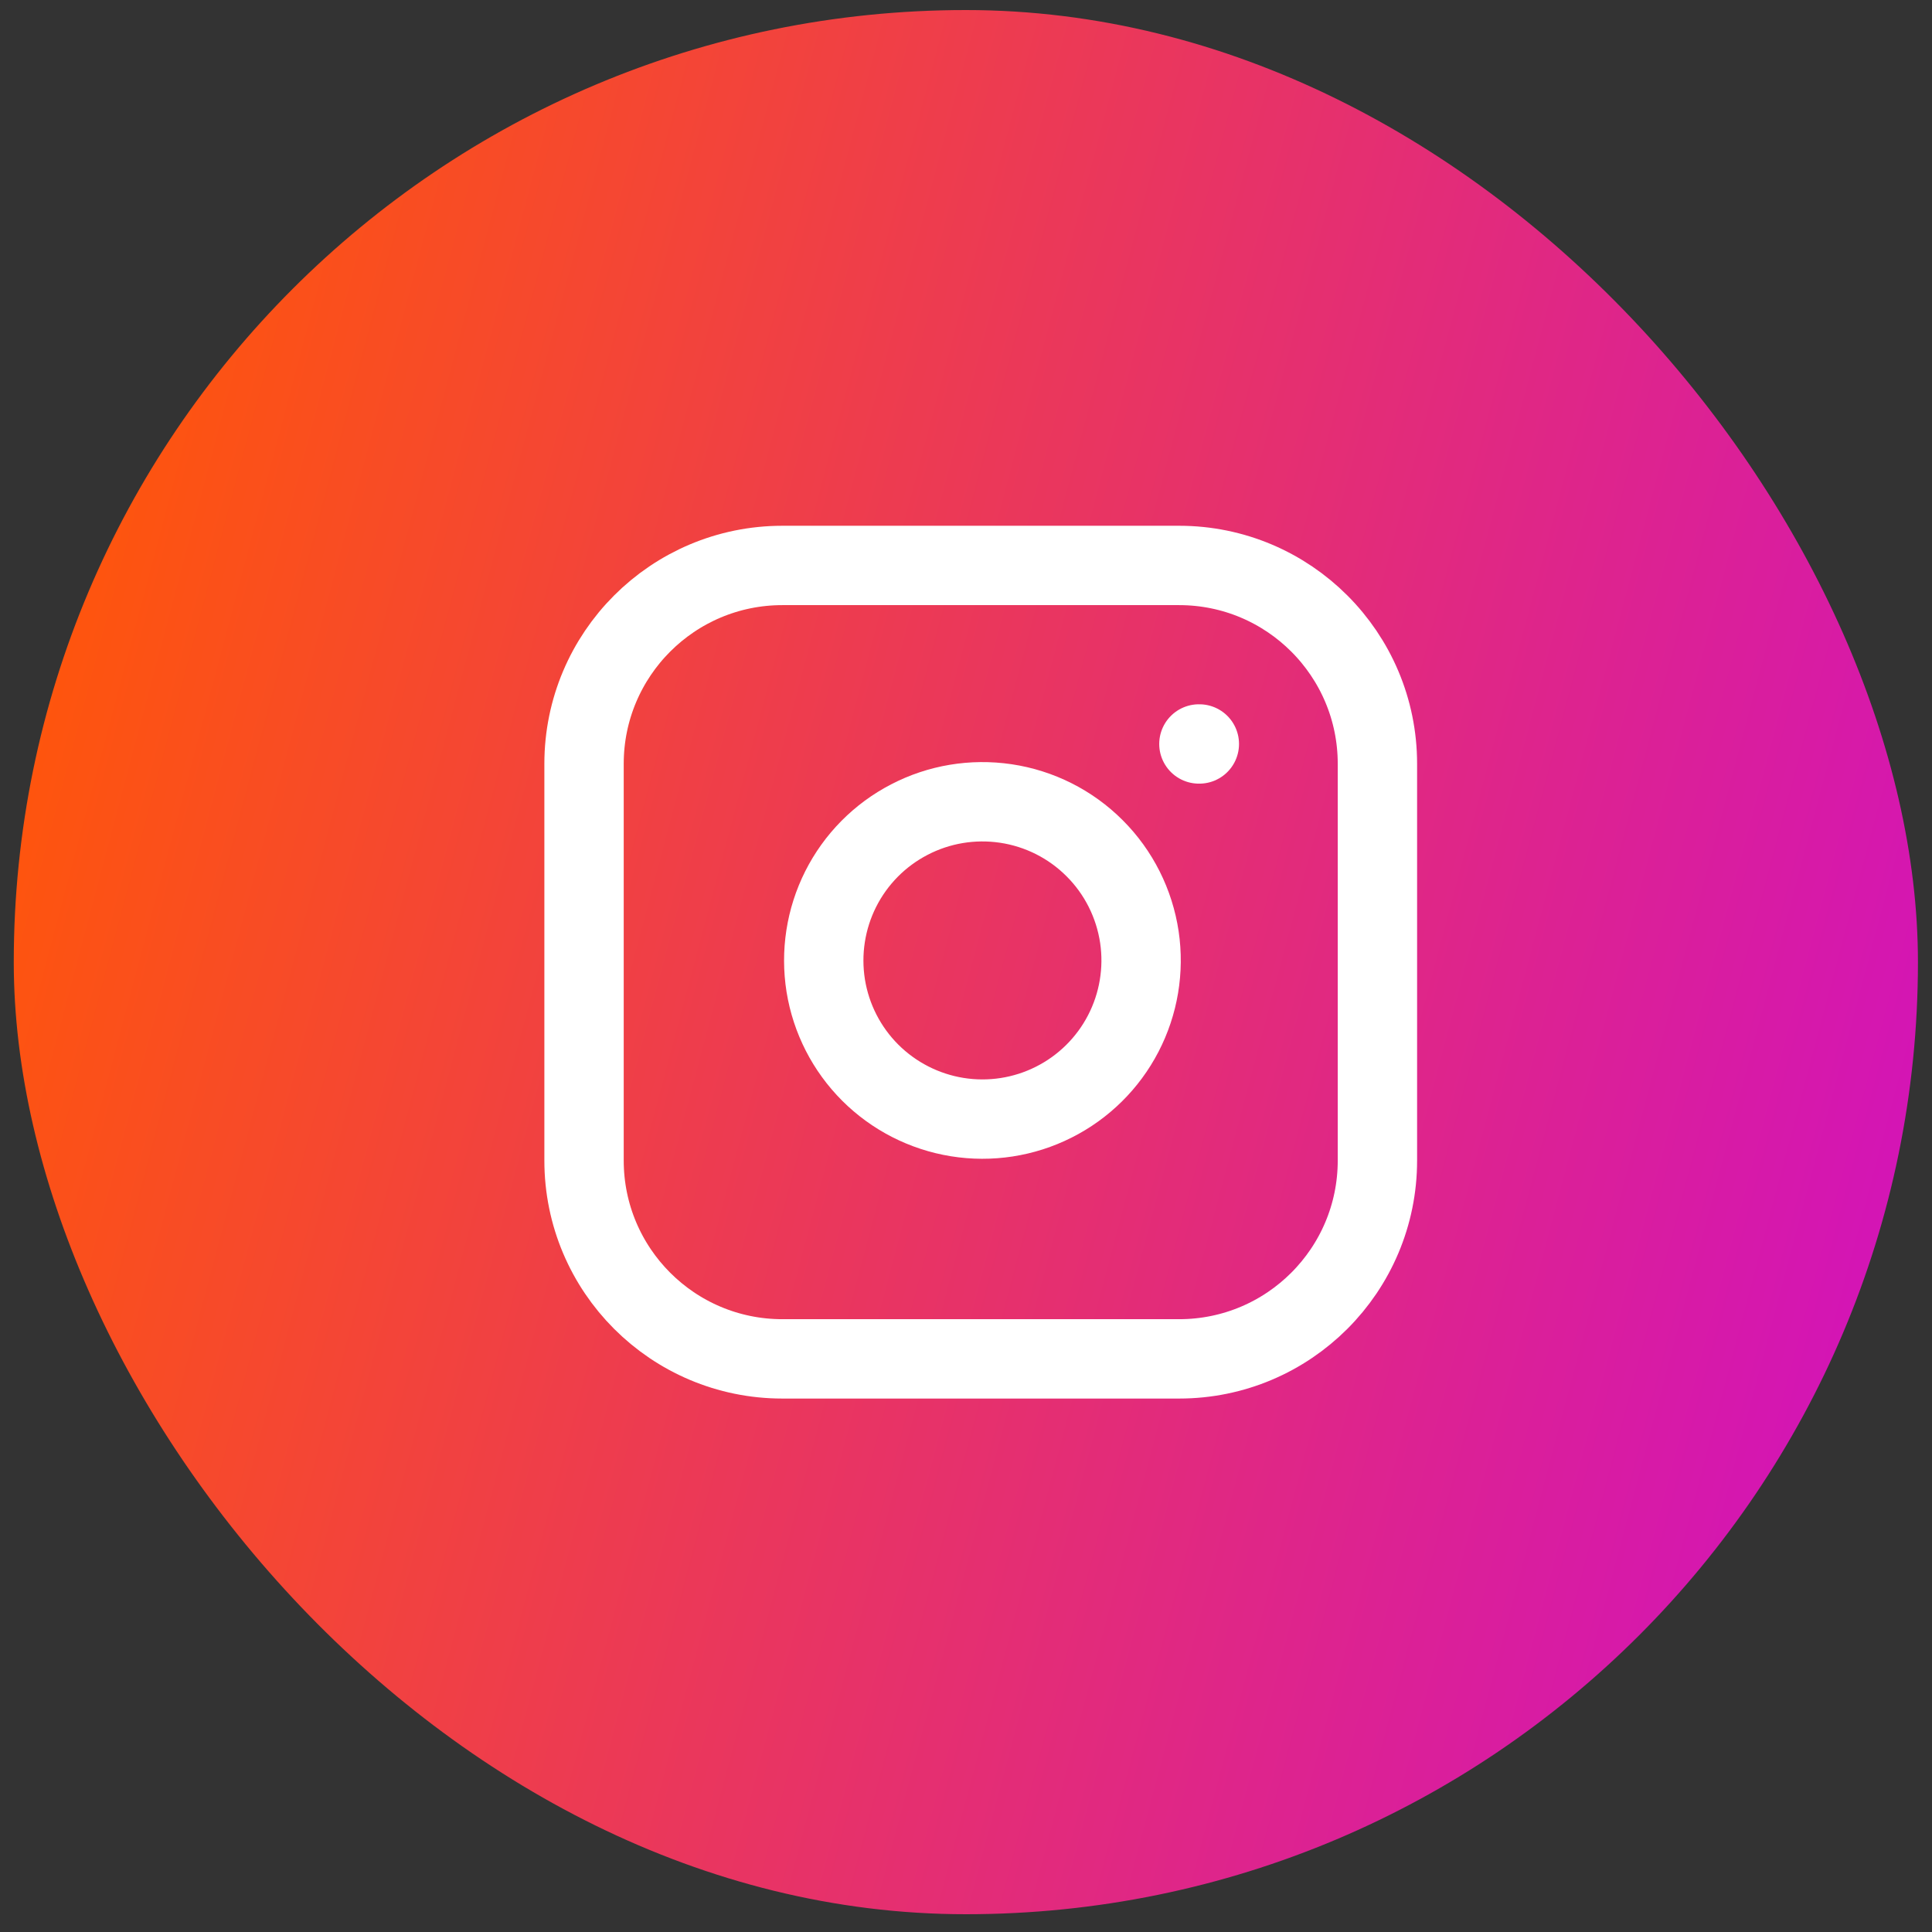
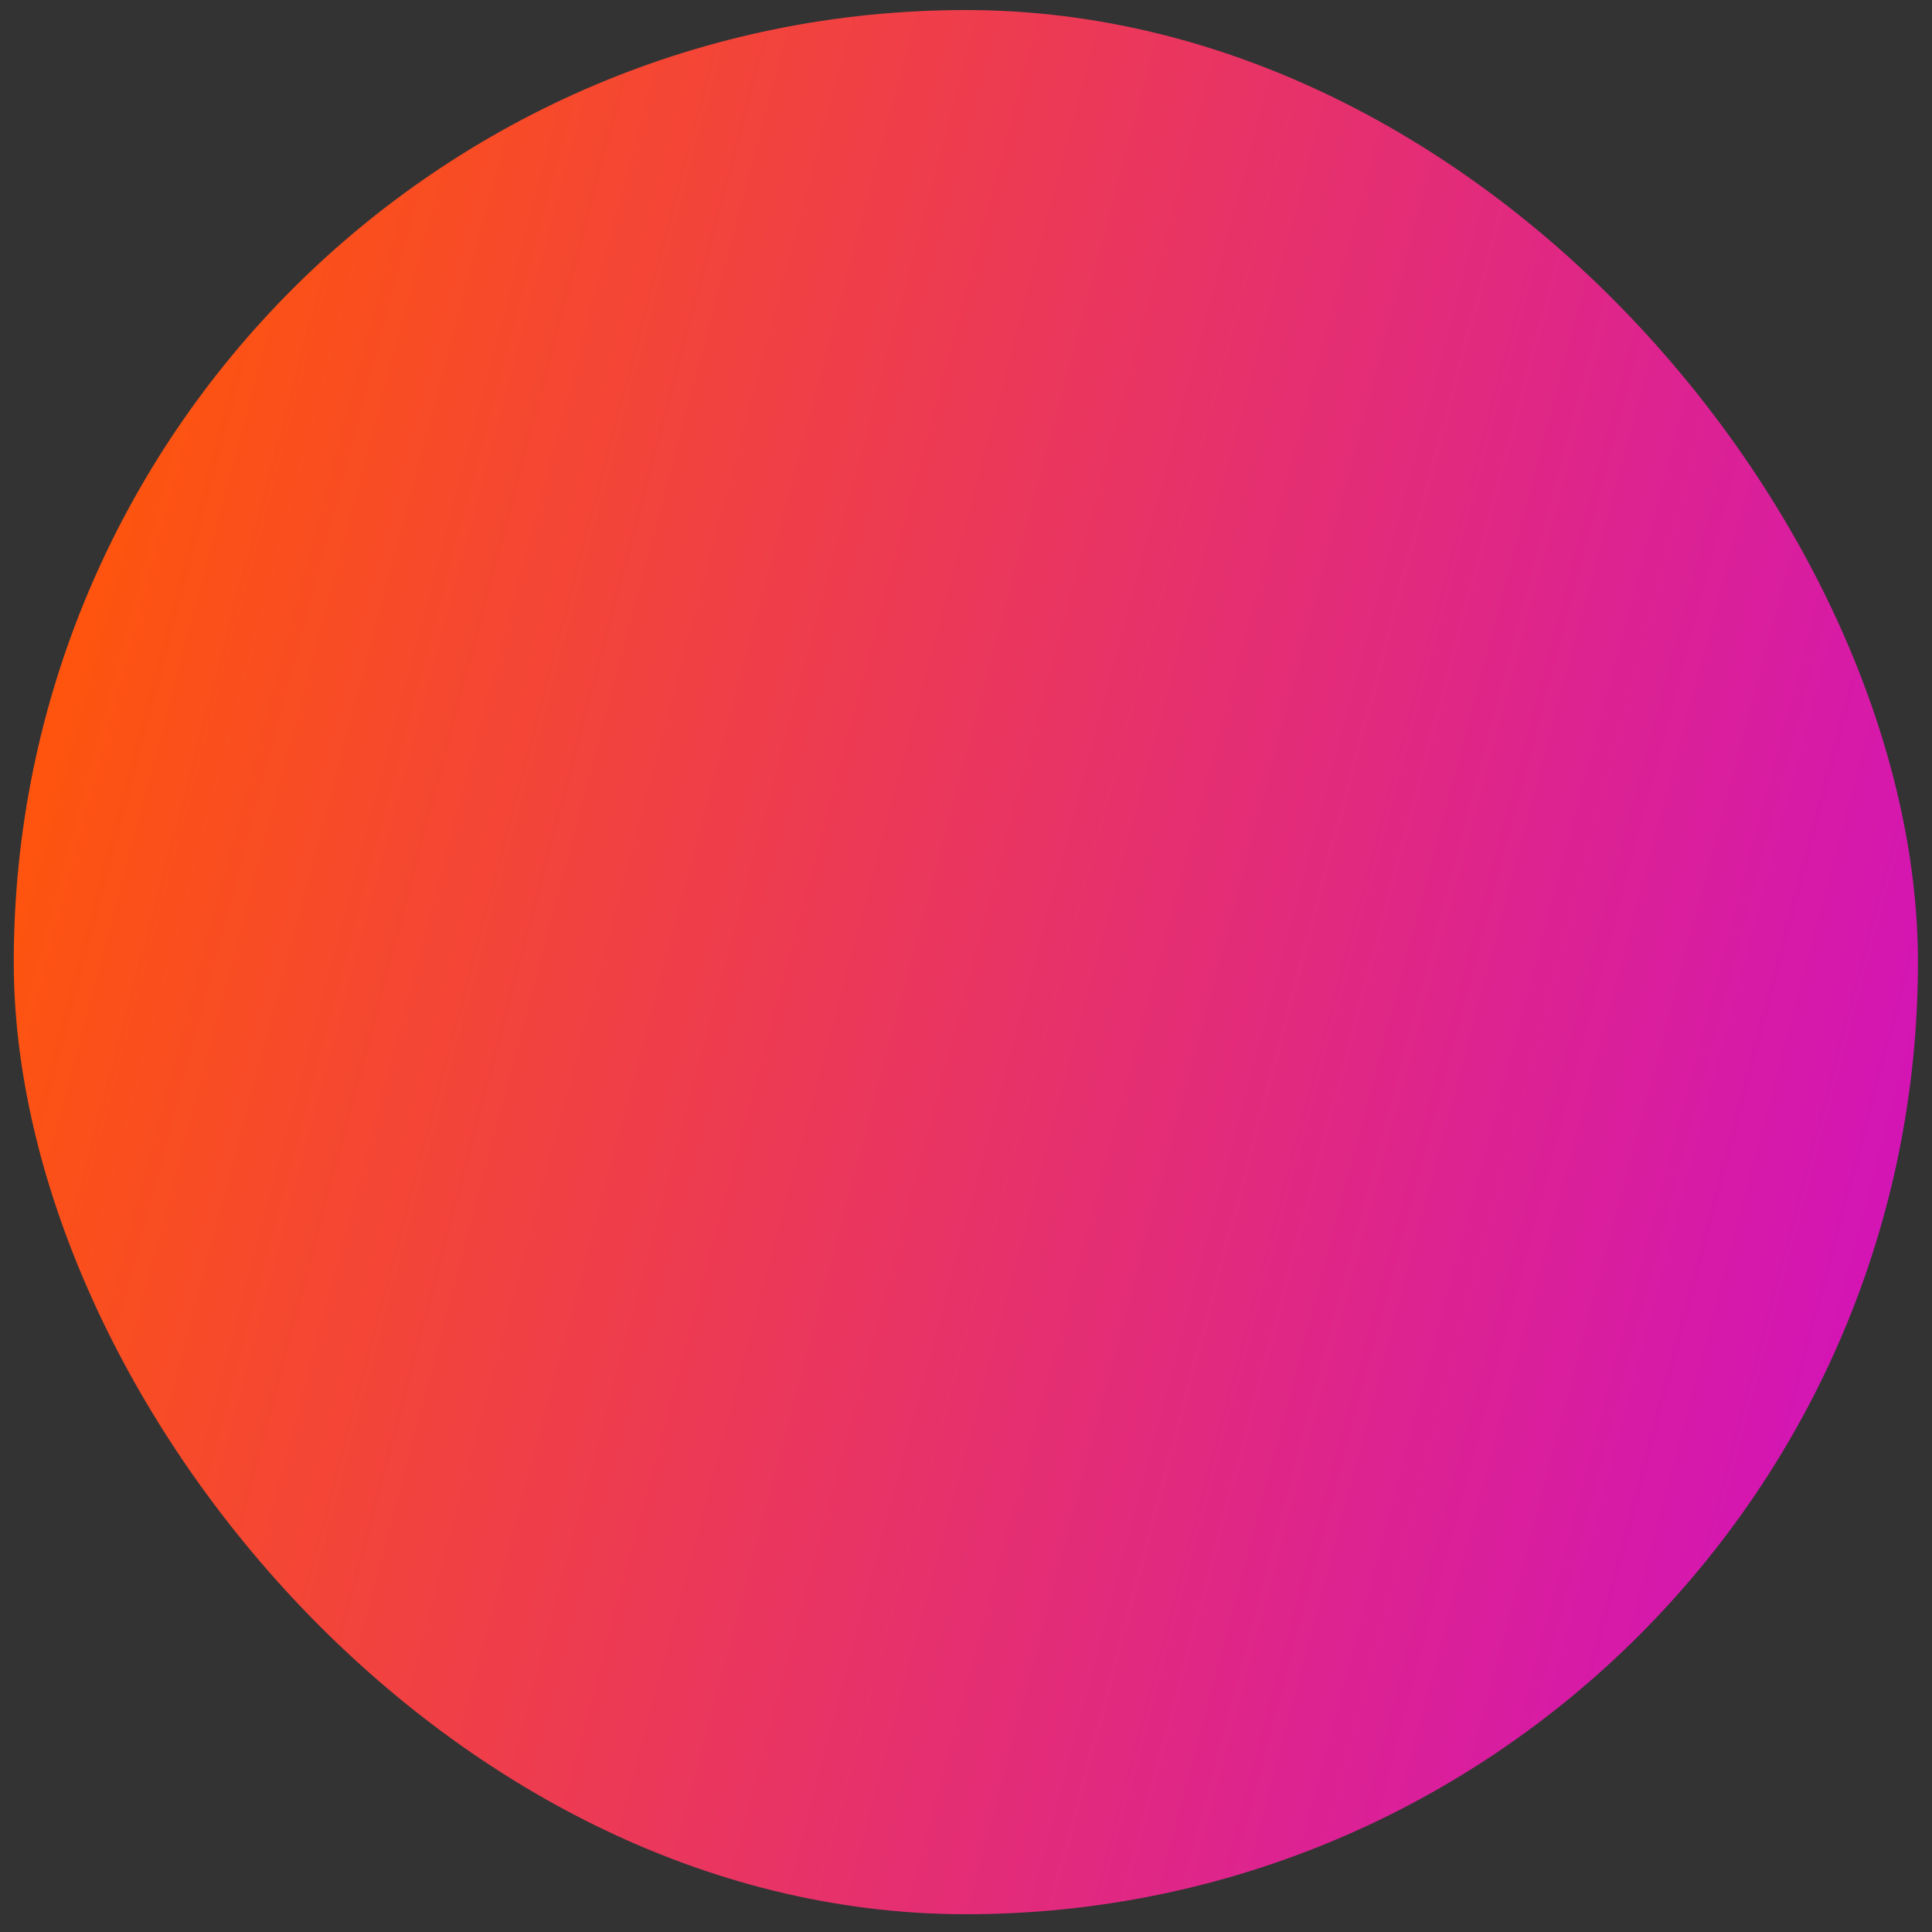
<svg xmlns="http://www.w3.org/2000/svg" width="40" height="40" viewBox="0 0 40 40" fill="none">
  <rect x="0" y="0" width="40" height="40" fill="#333333" stroke="none" />
  <rect x="0.285" y="0.208" width="39.424" height="39.424" rx="19.712" fill="url(#paint0_linear_97_256)" />
  <g clip-path="url(#clip0_97_256)">
-     <path d="M24.412 11.707H16.198C13.93 11.707 12.092 13.546 12.092 15.814V24.027C12.092 26.295 13.93 28.134 16.198 28.134H24.412C26.68 28.134 28.518 26.295 28.518 24.027V15.814C28.518 13.546 26.68 11.707 24.412 11.707Z" stroke="white" stroke-width="1.643" stroke-linecap="round" stroke-linejoin="round" />
-     <path d="M23.59 19.403C23.691 20.086 23.574 20.785 23.256 21.398C22.938 22.011 22.434 22.509 21.817 22.819C21.2 23.13 20.5 23.238 19.818 23.128C19.136 23.018 18.506 22.696 18.017 22.208C17.528 21.719 17.206 21.089 17.096 20.407C16.987 19.724 17.095 19.025 17.405 18.408C17.716 17.79 18.213 17.287 18.827 16.969C19.44 16.65 20.138 16.534 20.822 16.635C21.519 16.738 22.165 17.063 22.663 17.562C23.162 18.06 23.486 18.706 23.59 19.403Z" stroke="white" stroke-width="1.643" stroke-linecap="round" stroke-linejoin="round" />
    <path d="M24.822 15.403H24.831" stroke="white" stroke-width="1.643" stroke-linecap="round" stroke-linejoin="round" />
  </g>
  <defs>
    <linearGradient id="paint0_linear_97_256" x1="0.593" y1="12.836" x2="40.017" y2="23.308" gradientUnits="userSpaceOnUse">
      <stop stop-color="#FF560A" />
      <stop offset="1" stop-color="#D314B7" />
    </linearGradient>
    <clipPath id="clip0_97_256">
-       <rect width="19.712" height="19.712" fill="white" transform="translate(10.449 10.064)" />
-     </clipPath>
+       </clipPath>
  </defs>
</svg>